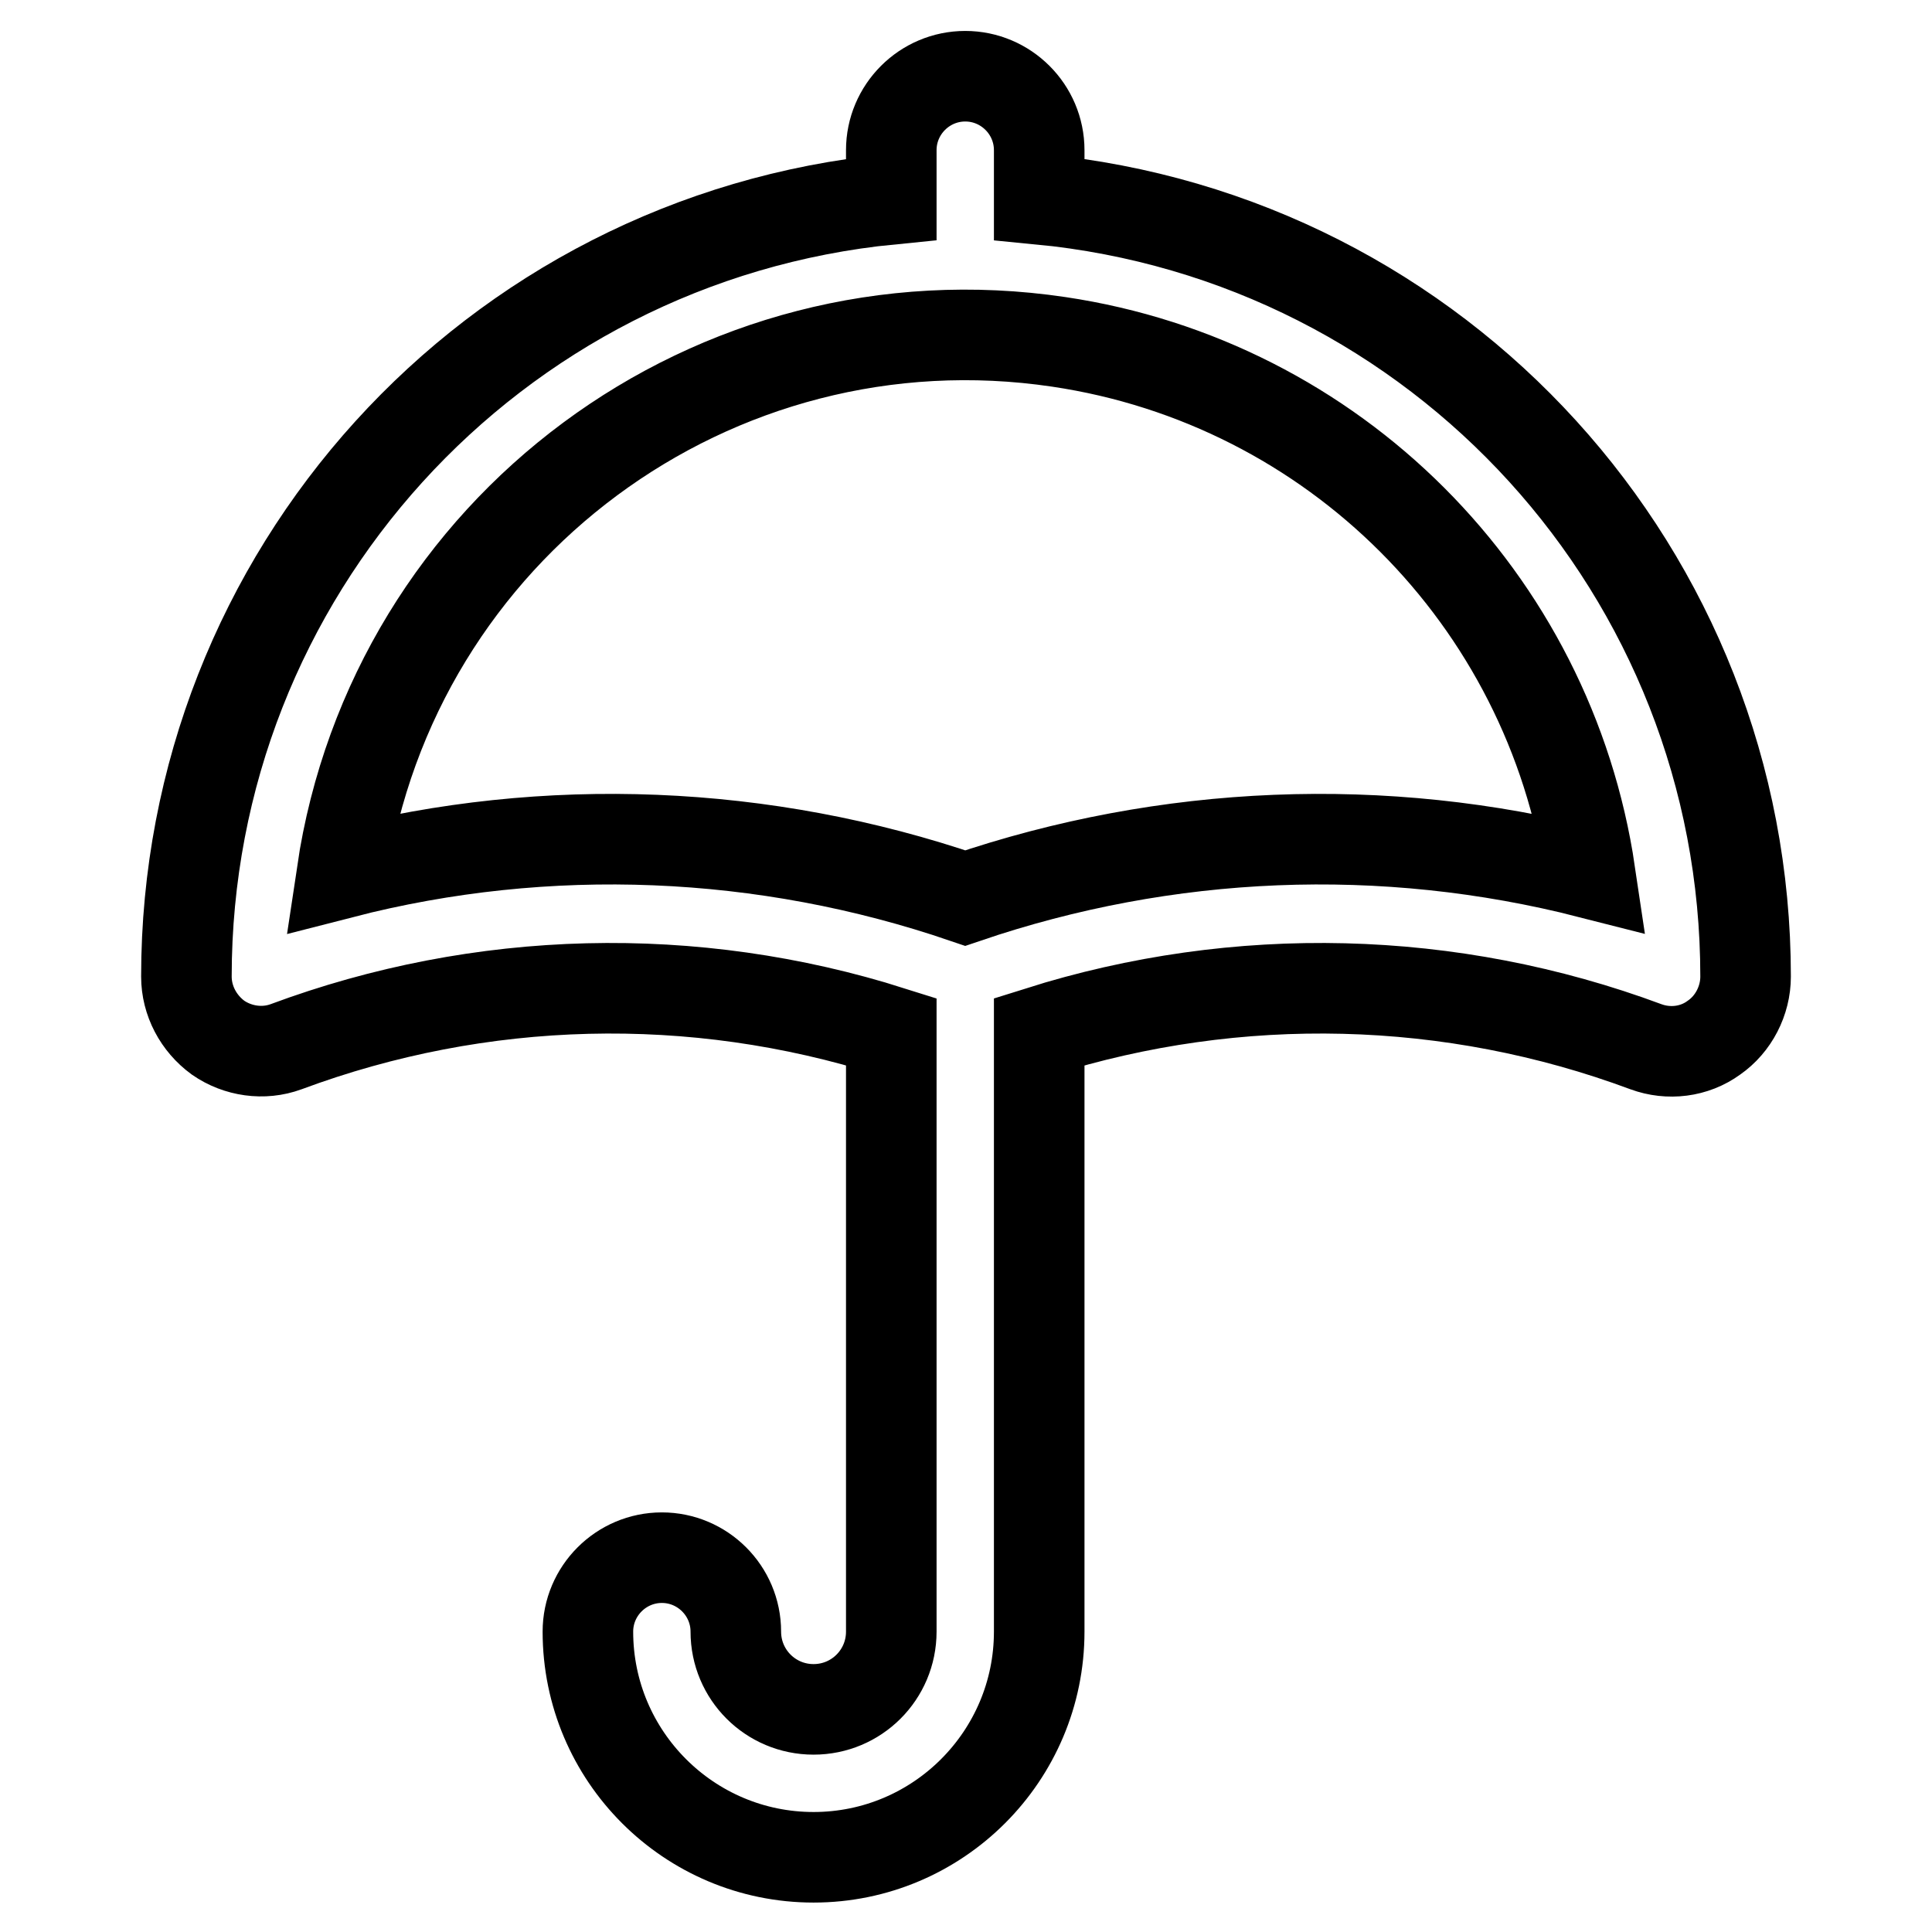
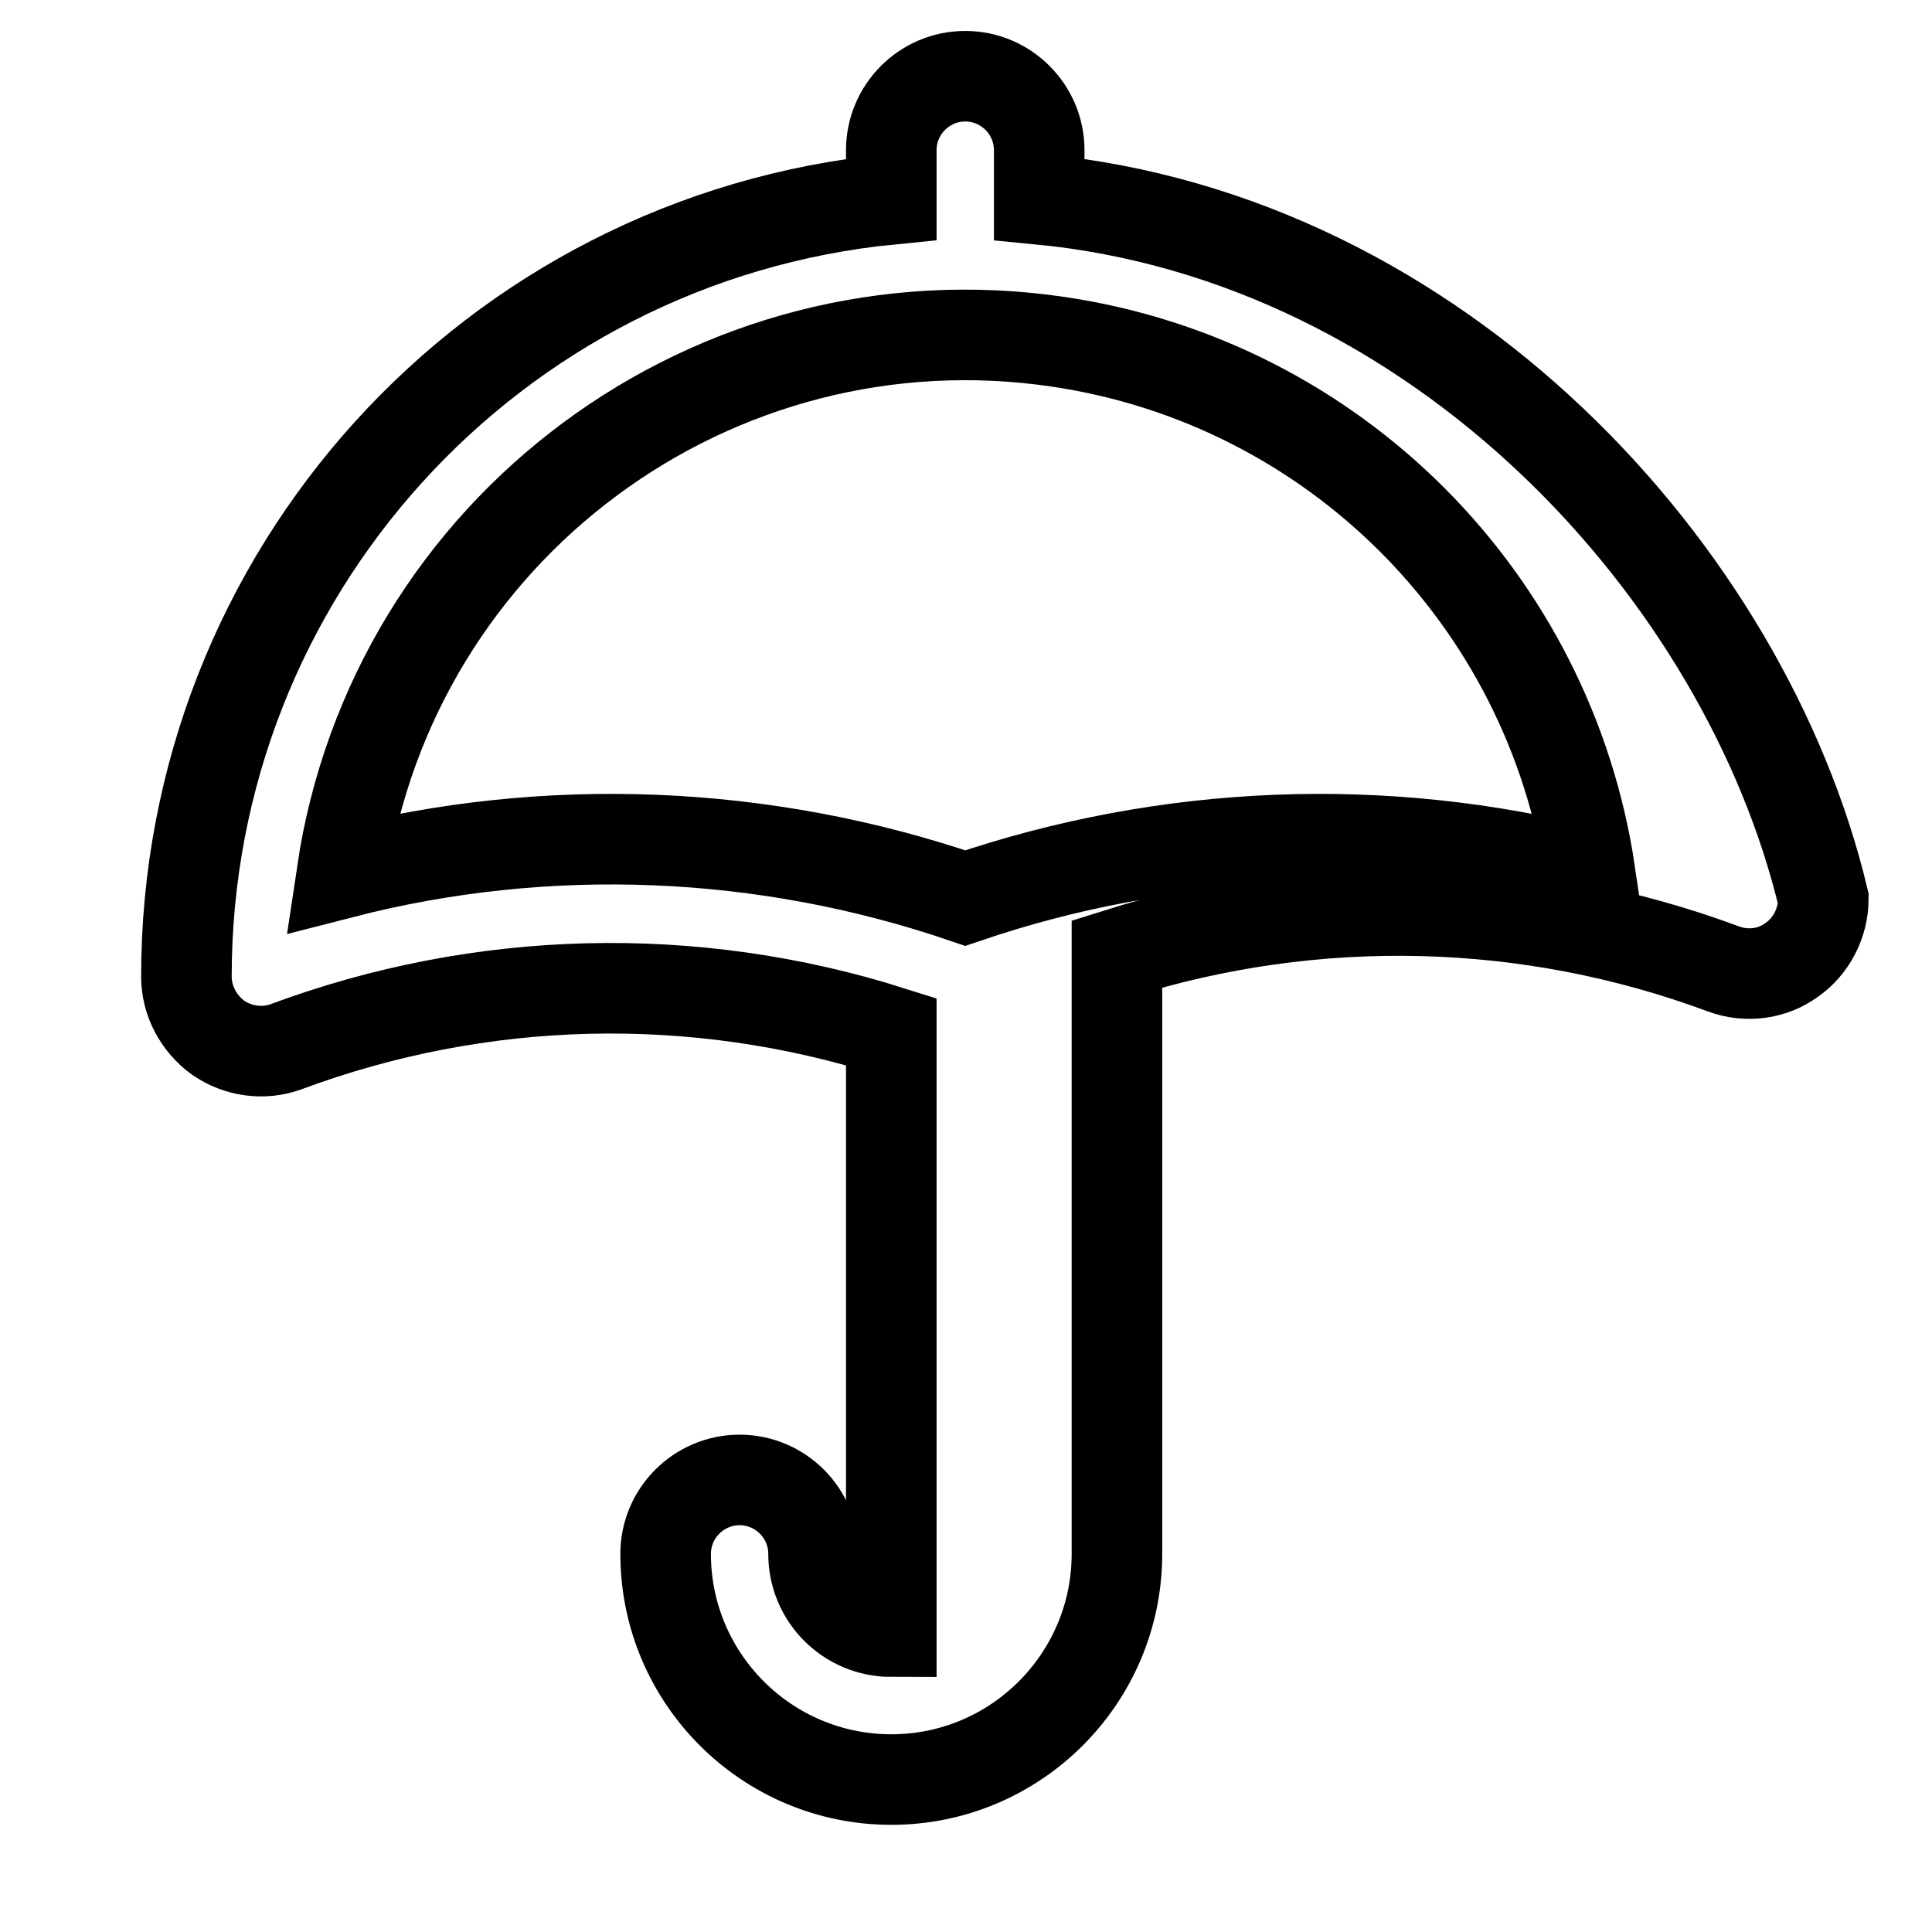
<svg xmlns="http://www.w3.org/2000/svg" version="1.1" x="0px" y="0px" viewBox="0 0 256 256" enable-background="new 0 0 256 256" xml:space="preserve">
  <g>
-     <path stroke-width="12" fill-opacity="0" stroke="#000000" d="M137.7,26.4v-6.5c0-5.4-4.4-9.8-9.8-9.8c-5.4,0-9.8,4.4-9.8,9.8v6.5c-53,5.2-93.4,49.7-93.4,103 c0,3.2,1.6,6.2,4.2,8.1c2.6,1.8,6,2.3,9,1.2c25.8-9.6,54-10.3,80.2-2v79.5c0,5.7-4.6,10.3-10.3,10.3c-5.7,0-10.3-4.6-10.3-10.3 c0-5.4-4.4-9.8-9.8-9.8c-5.4,0-9.8,4.4-9.8,9.8c0,16.5,13.4,29.9,29.9,29.9c16.5,0,29.9-13.4,29.9-29.9v-79.5 c26.3-8.3,54.6-7.6,80.4,2c3,1.1,6.4,0.7,9-1.2c2.6-1.8,4.2-4.9,4.2-8.1C231.3,76,190.8,31.5,137.7,26.4z M127.9,119 c-26.6-9.1-55.4-10.3-82.6-3.3c6.8-45.7,49.3-77.2,95-70.4c36.4,5.4,65,34,70.4,70.4C183.3,108.7,154.6,109.9,127.9,119z" />
+     <path stroke-width="12" fill-opacity="0" stroke="#000000" d="M137.7,26.4v-6.5c0-5.4-4.4-9.8-9.8-9.8c-5.4,0-9.8,4.4-9.8,9.8v6.5c-53,5.2-93.4,49.7-93.4,103 c0,3.2,1.6,6.2,4.2,8.1c2.6,1.8,6,2.3,9,1.2c25.8-9.6,54-10.3,80.2-2v79.5c-5.7,0-10.3-4.6-10.3-10.3 c0-5.4-4.4-9.8-9.8-9.8c-5.4,0-9.8,4.4-9.8,9.8c0,16.5,13.4,29.9,29.9,29.9c16.5,0,29.9-13.4,29.9-29.9v-79.5 c26.3-8.3,54.6-7.6,80.4,2c3,1.1,6.4,0.7,9-1.2c2.6-1.8,4.2-4.9,4.2-8.1C231.3,76,190.8,31.5,137.7,26.4z M127.9,119 c-26.6-9.1-55.4-10.3-82.6-3.3c6.8-45.7,49.3-77.2,95-70.4c36.4,5.4,65,34,70.4,70.4C183.3,108.7,154.6,109.9,127.9,119z" />
  </g>
</svg>